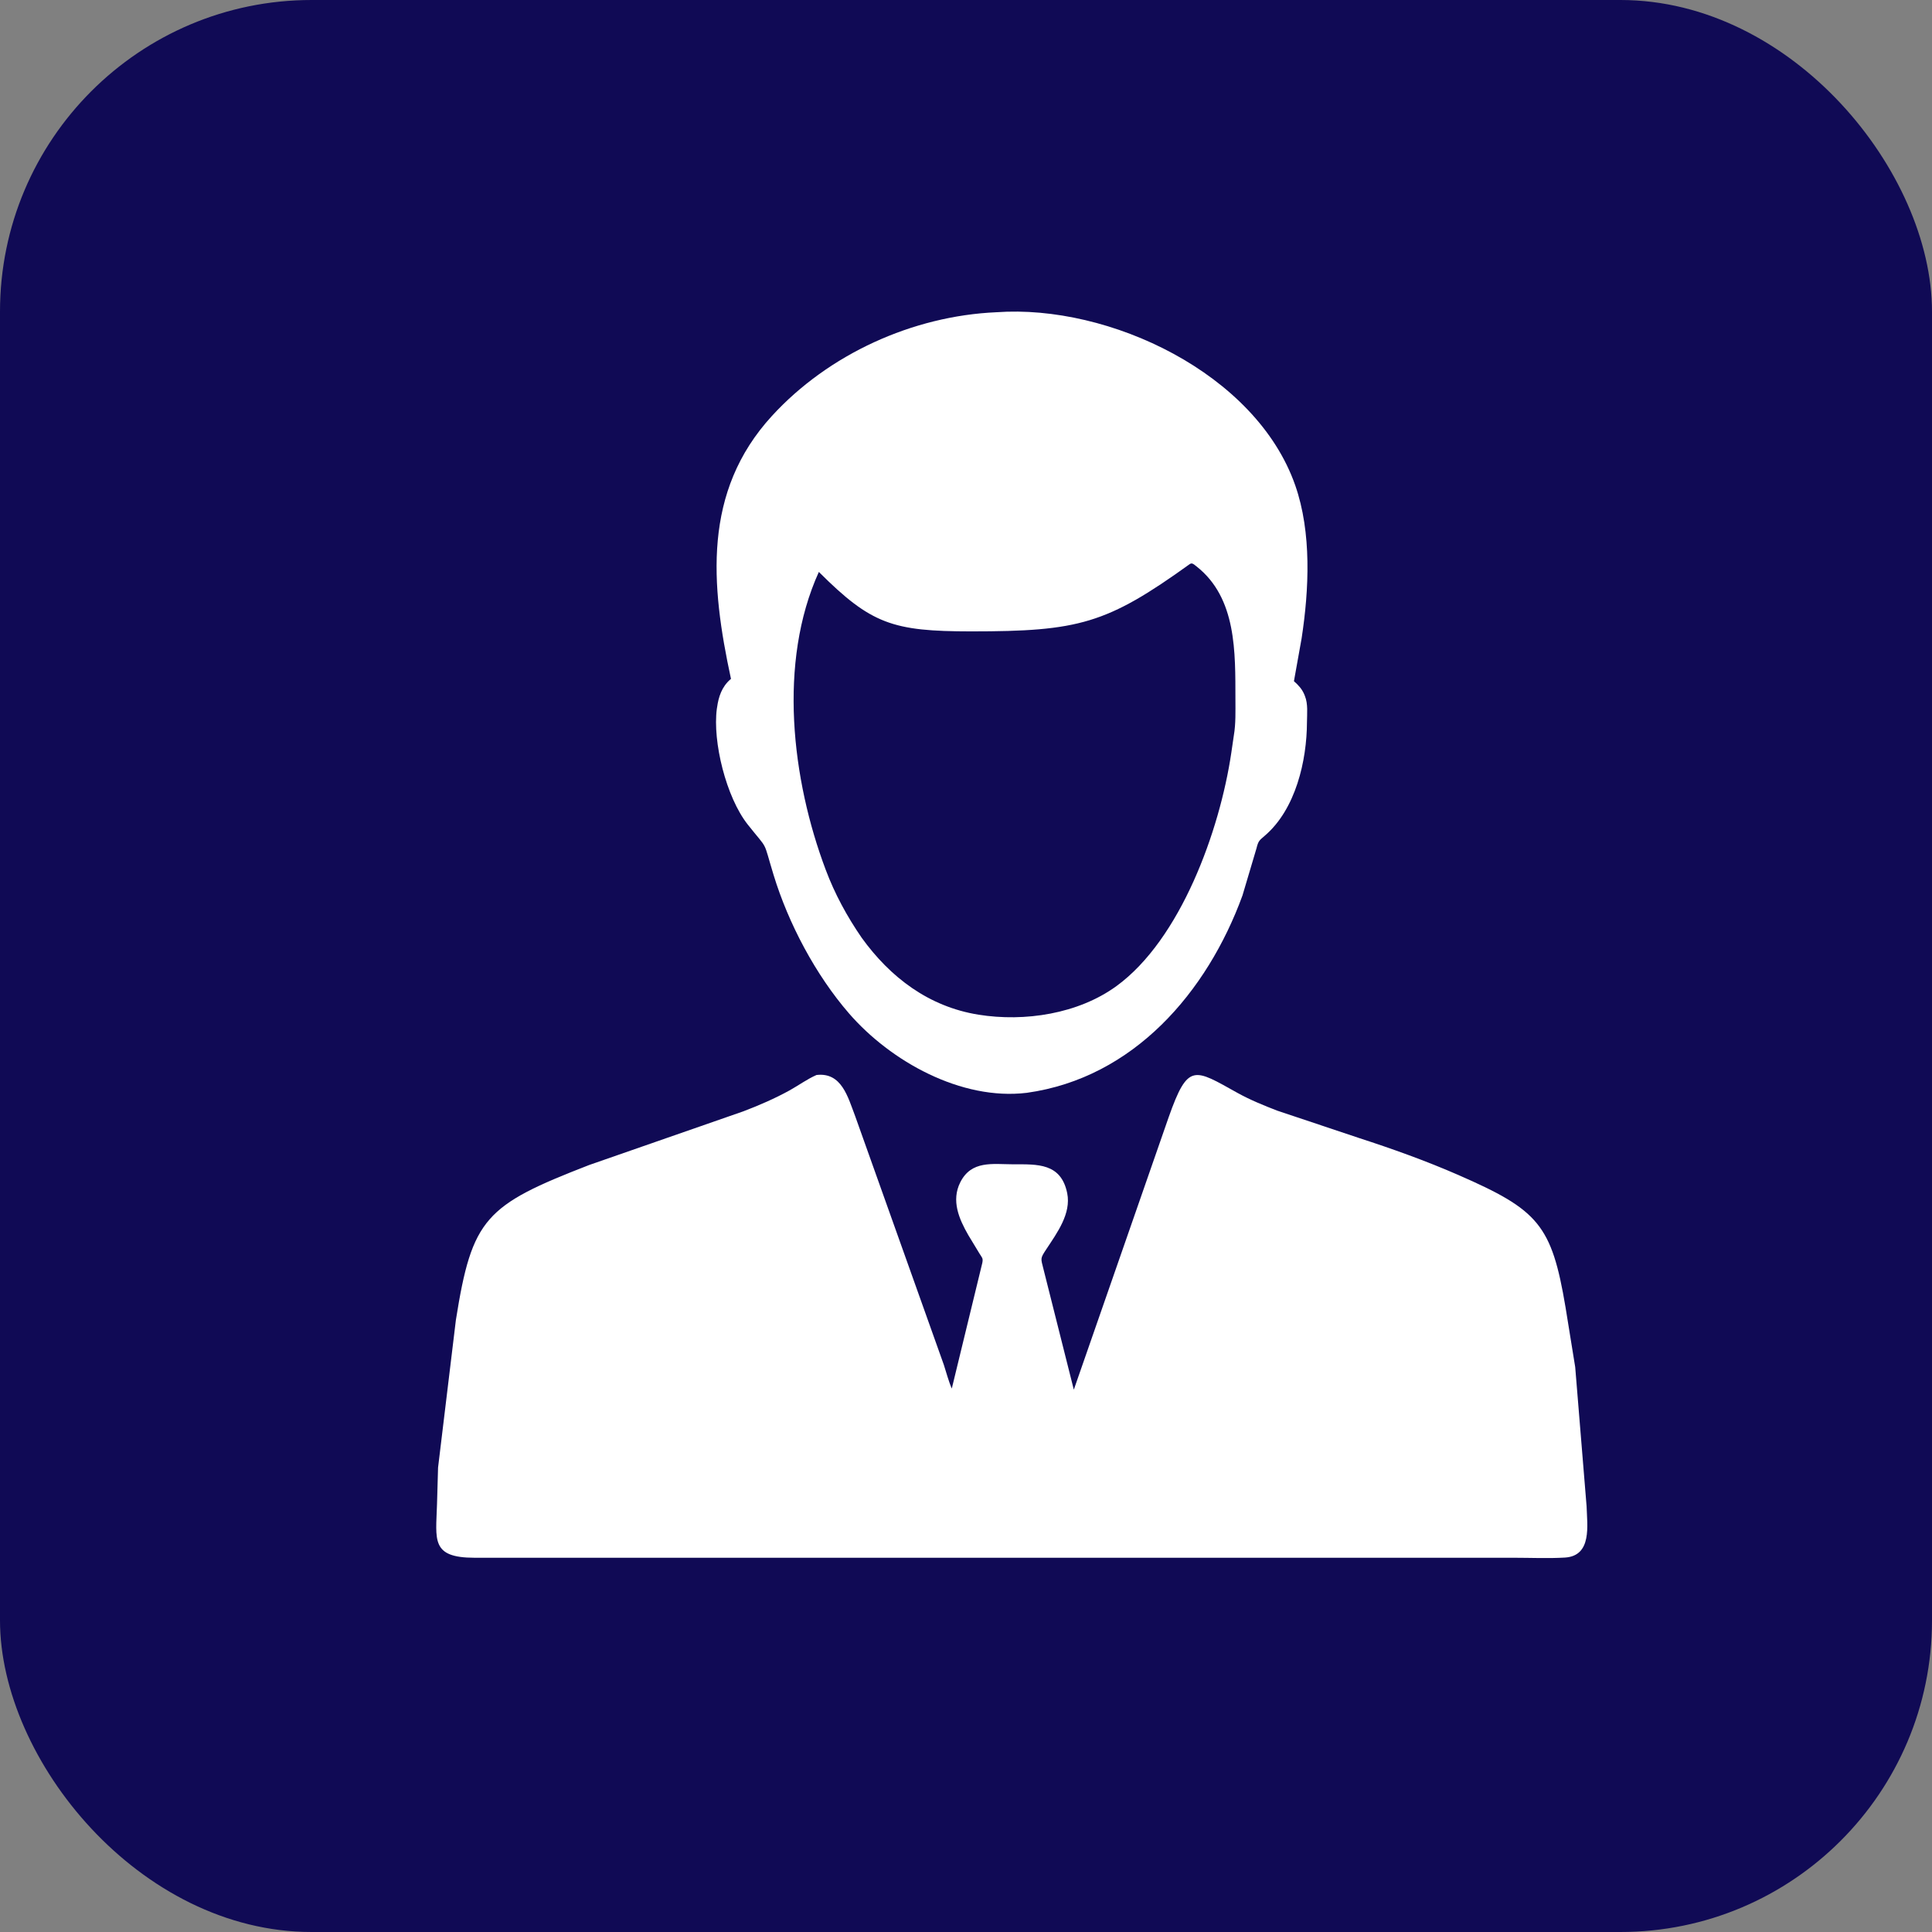
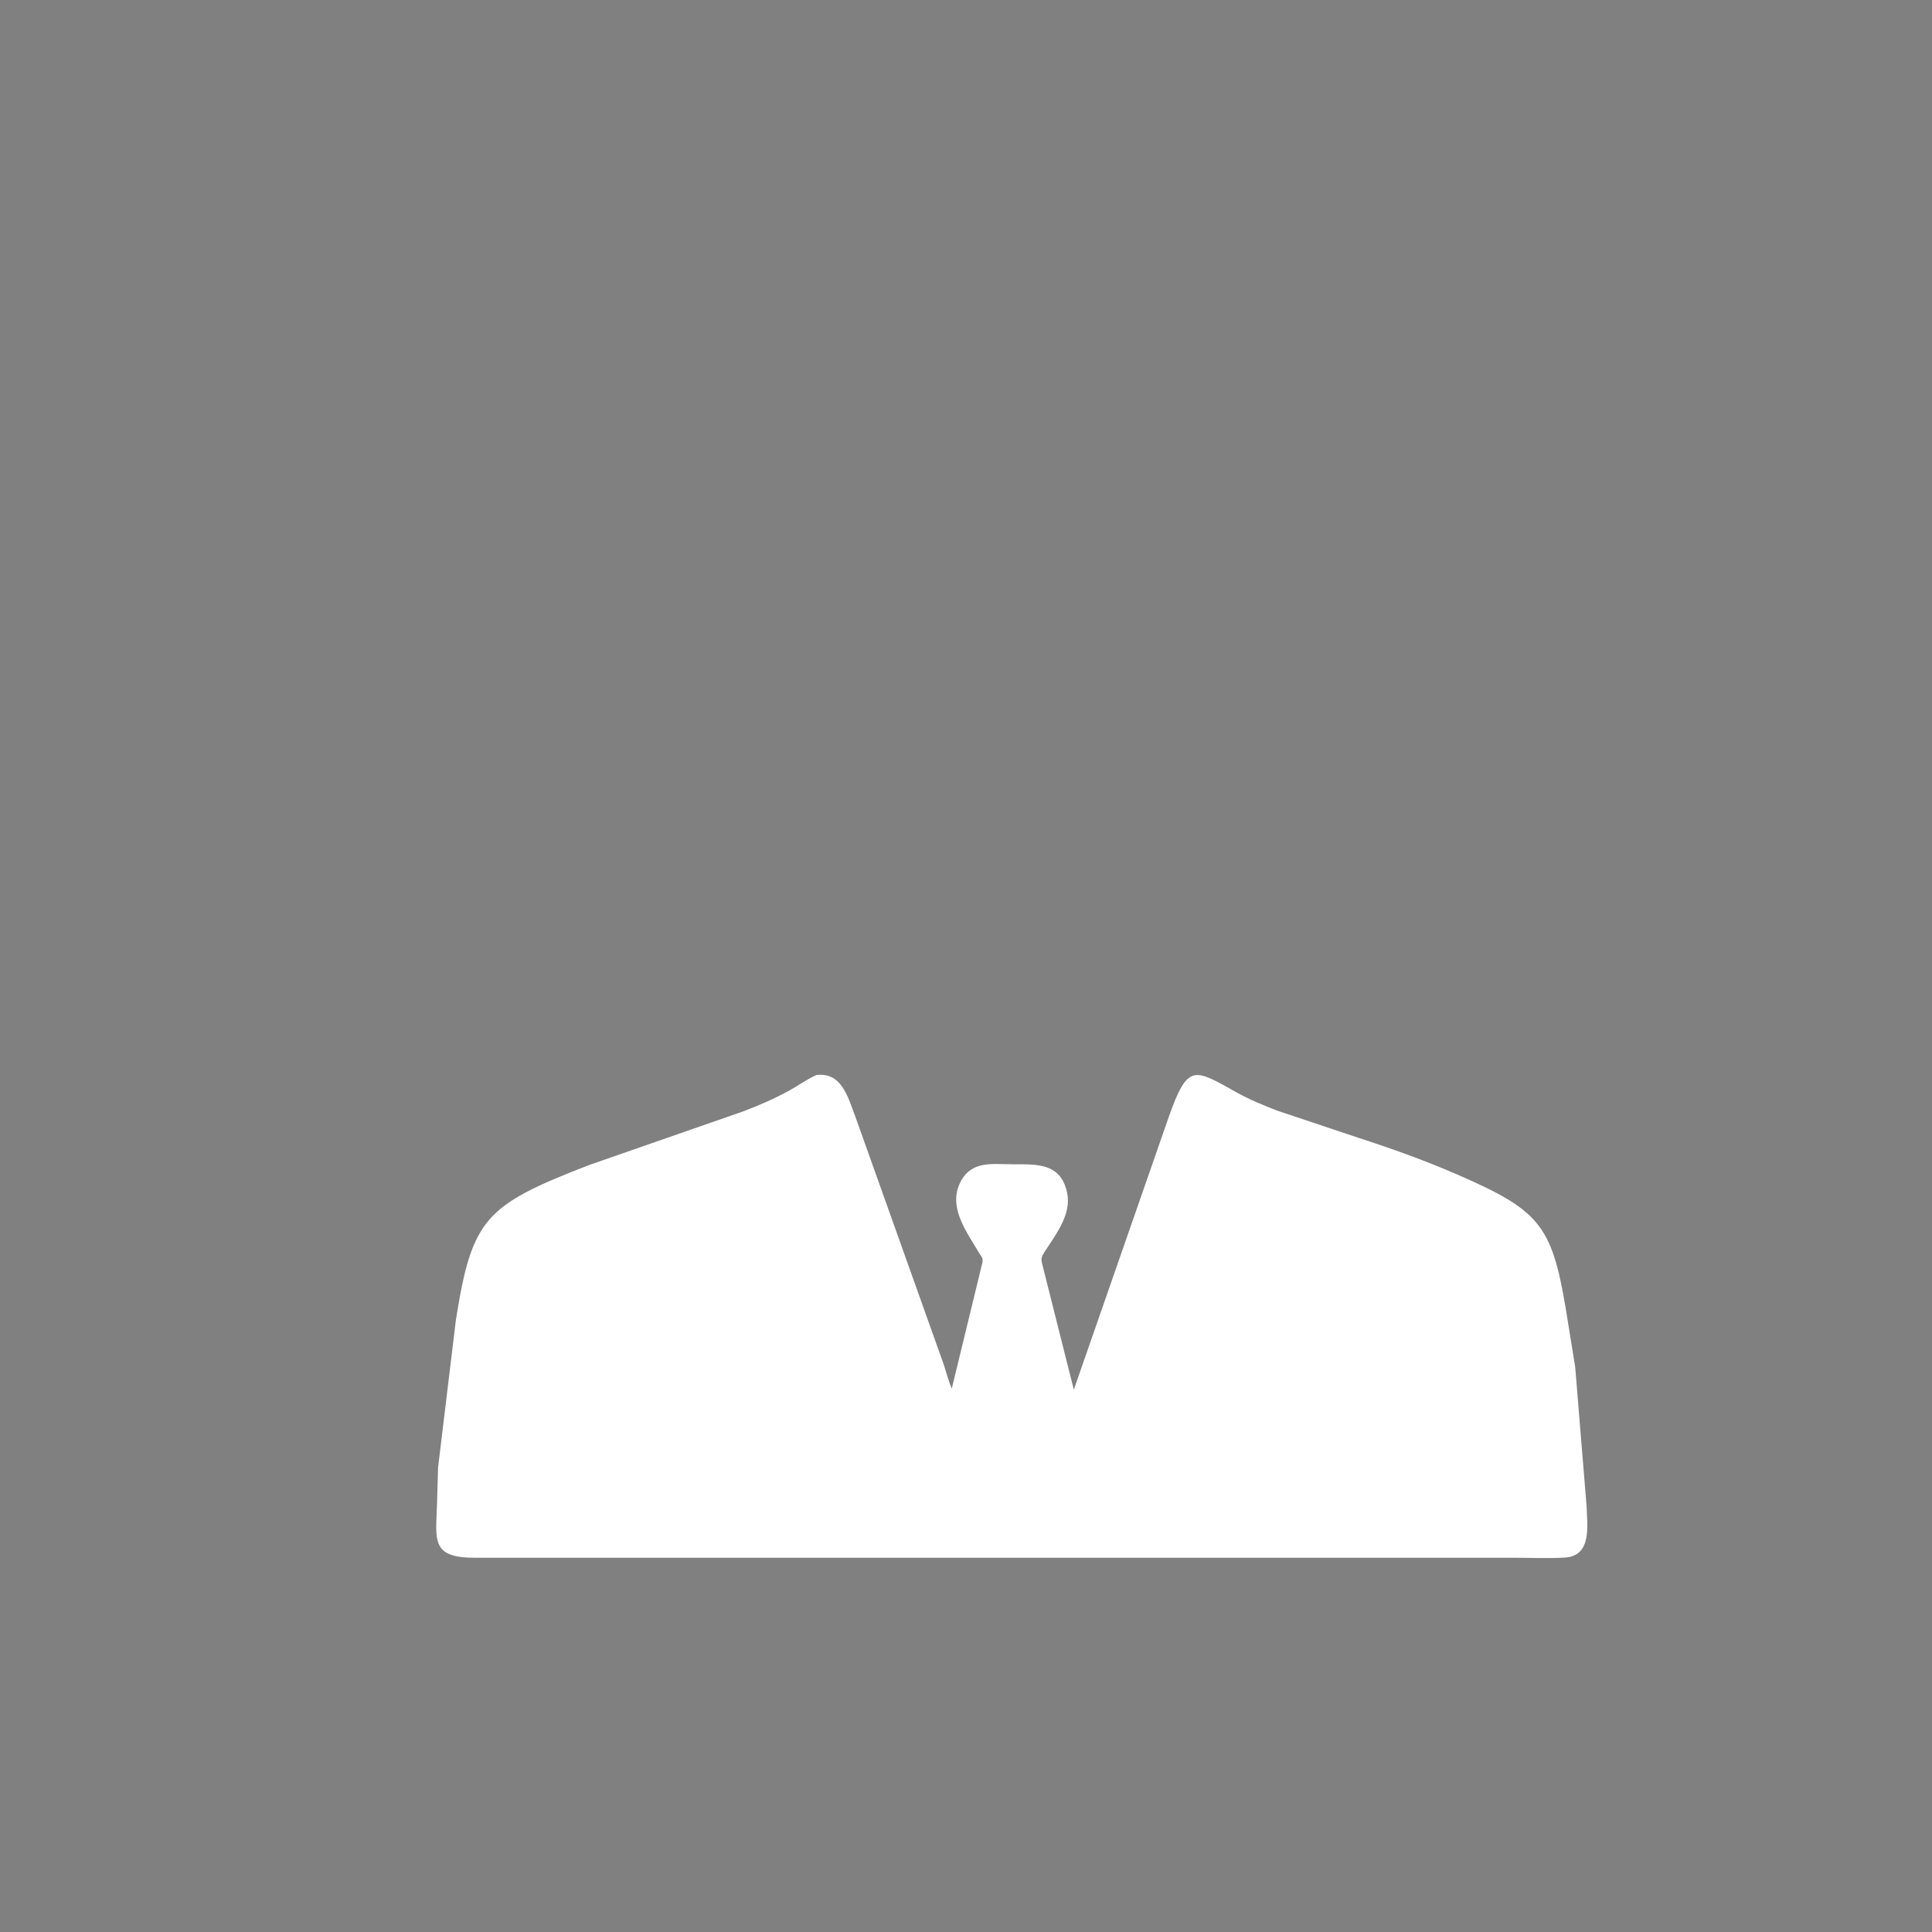
<svg xmlns="http://www.w3.org/2000/svg" width="31" height="31" viewBox="0 0 31 31" fill="none">
  <rect x="0" y="0" width="31" height="31" fill="#808080" stroke="none" />
-   <rect width="31" height="31" rx="5" fill="#100A55" />
-   <path d="M16.475 17.535C15.423 17.662 14.29 17.03 13.623 16.261C13.086 15.641 12.65 14.817 12.412 14.037C12.233 13.451 12.342 13.665 11.997 13.229C11.651 12.791 11.432 11.9 11.502 11.373L11.506 11.35C11.529 11.181 11.583 11.02 11.716 10.904L11.729 10.893C11.401 9.375 11.273 7.889 12.386 6.674C13.295 5.682 14.643 5.069 15.988 5.01C17.796 4.88 20.154 5.989 20.783 7.788C21.048 8.546 21.005 9.46 20.885 10.244L20.762 10.93C20.835 10.995 20.891 11.054 20.93 11.147L20.938 11.168C20.99 11.294 20.972 11.453 20.971 11.586C20.969 12.207 20.79 12.984 20.296 13.408C20.204 13.487 20.191 13.492 20.161 13.612L19.936 14.369C19.37 15.919 18.19 17.296 16.475 17.535ZM19.096 9.047C17.757 10.011 17.311 10.131 15.581 10.131C14.322 10.13 13.979 10.015 13.139 9.177C12.479 10.63 12.705 12.513 13.249 13.956C13.395 14.345 13.59 14.703 13.825 15.045C14.286 15.685 14.904 16.153 15.7 16.281C16.44 16.4 17.302 16.269 17.916 15.821C18.943 15.071 19.571 13.333 19.757 12.079L19.798 11.798C19.83 11.612 19.823 11.408 19.823 11.22C19.821 10.472 19.846 9.595 19.197 9.087C19.175 9.07 19.145 9.04 19.116 9.041L19.096 9.047Z" fill="white" />
  <path d="M25.275 21.935L25.458 24.173C25.466 24.472 25.549 24.965 25.11 24.992C24.84 25.008 24.562 24.995 24.292 24.995L7.615 24.995C6.91 24.995 6.995 24.708 7.012 24.139L7.029 23.547L7.315 21.18C7.575 19.542 7.786 19.34 9.454 18.693L11.927 17.832C12.18 17.736 12.433 17.626 12.671 17.495C12.816 17.414 12.949 17.316 13.101 17.249C13.506 17.201 13.605 17.605 13.721 17.907L15.145 21.901C15.186 22.027 15.219 22.159 15.272 22.28L15.762 20.263C15.777 20.185 15.757 20.181 15.715 20.112L15.537 19.818C15.387 19.557 15.261 19.264 15.408 18.971C15.587 18.616 15.924 18.681 16.259 18.682C16.645 18.682 17.025 18.659 17.124 19.146C17.19 19.473 16.96 19.784 16.791 20.041C16.688 20.197 16.699 20.186 16.743 20.363L17.23 22.298L18.752 17.926C19.063 17.046 19.16 17.149 19.856 17.536C20.058 17.648 20.279 17.738 20.494 17.821L21.8 18.258C22.337 18.432 22.88 18.626 23.397 18.852C24.684 19.414 24.897 19.65 25.12 20.977L25.275 21.935Z" fill="white" />
</svg>